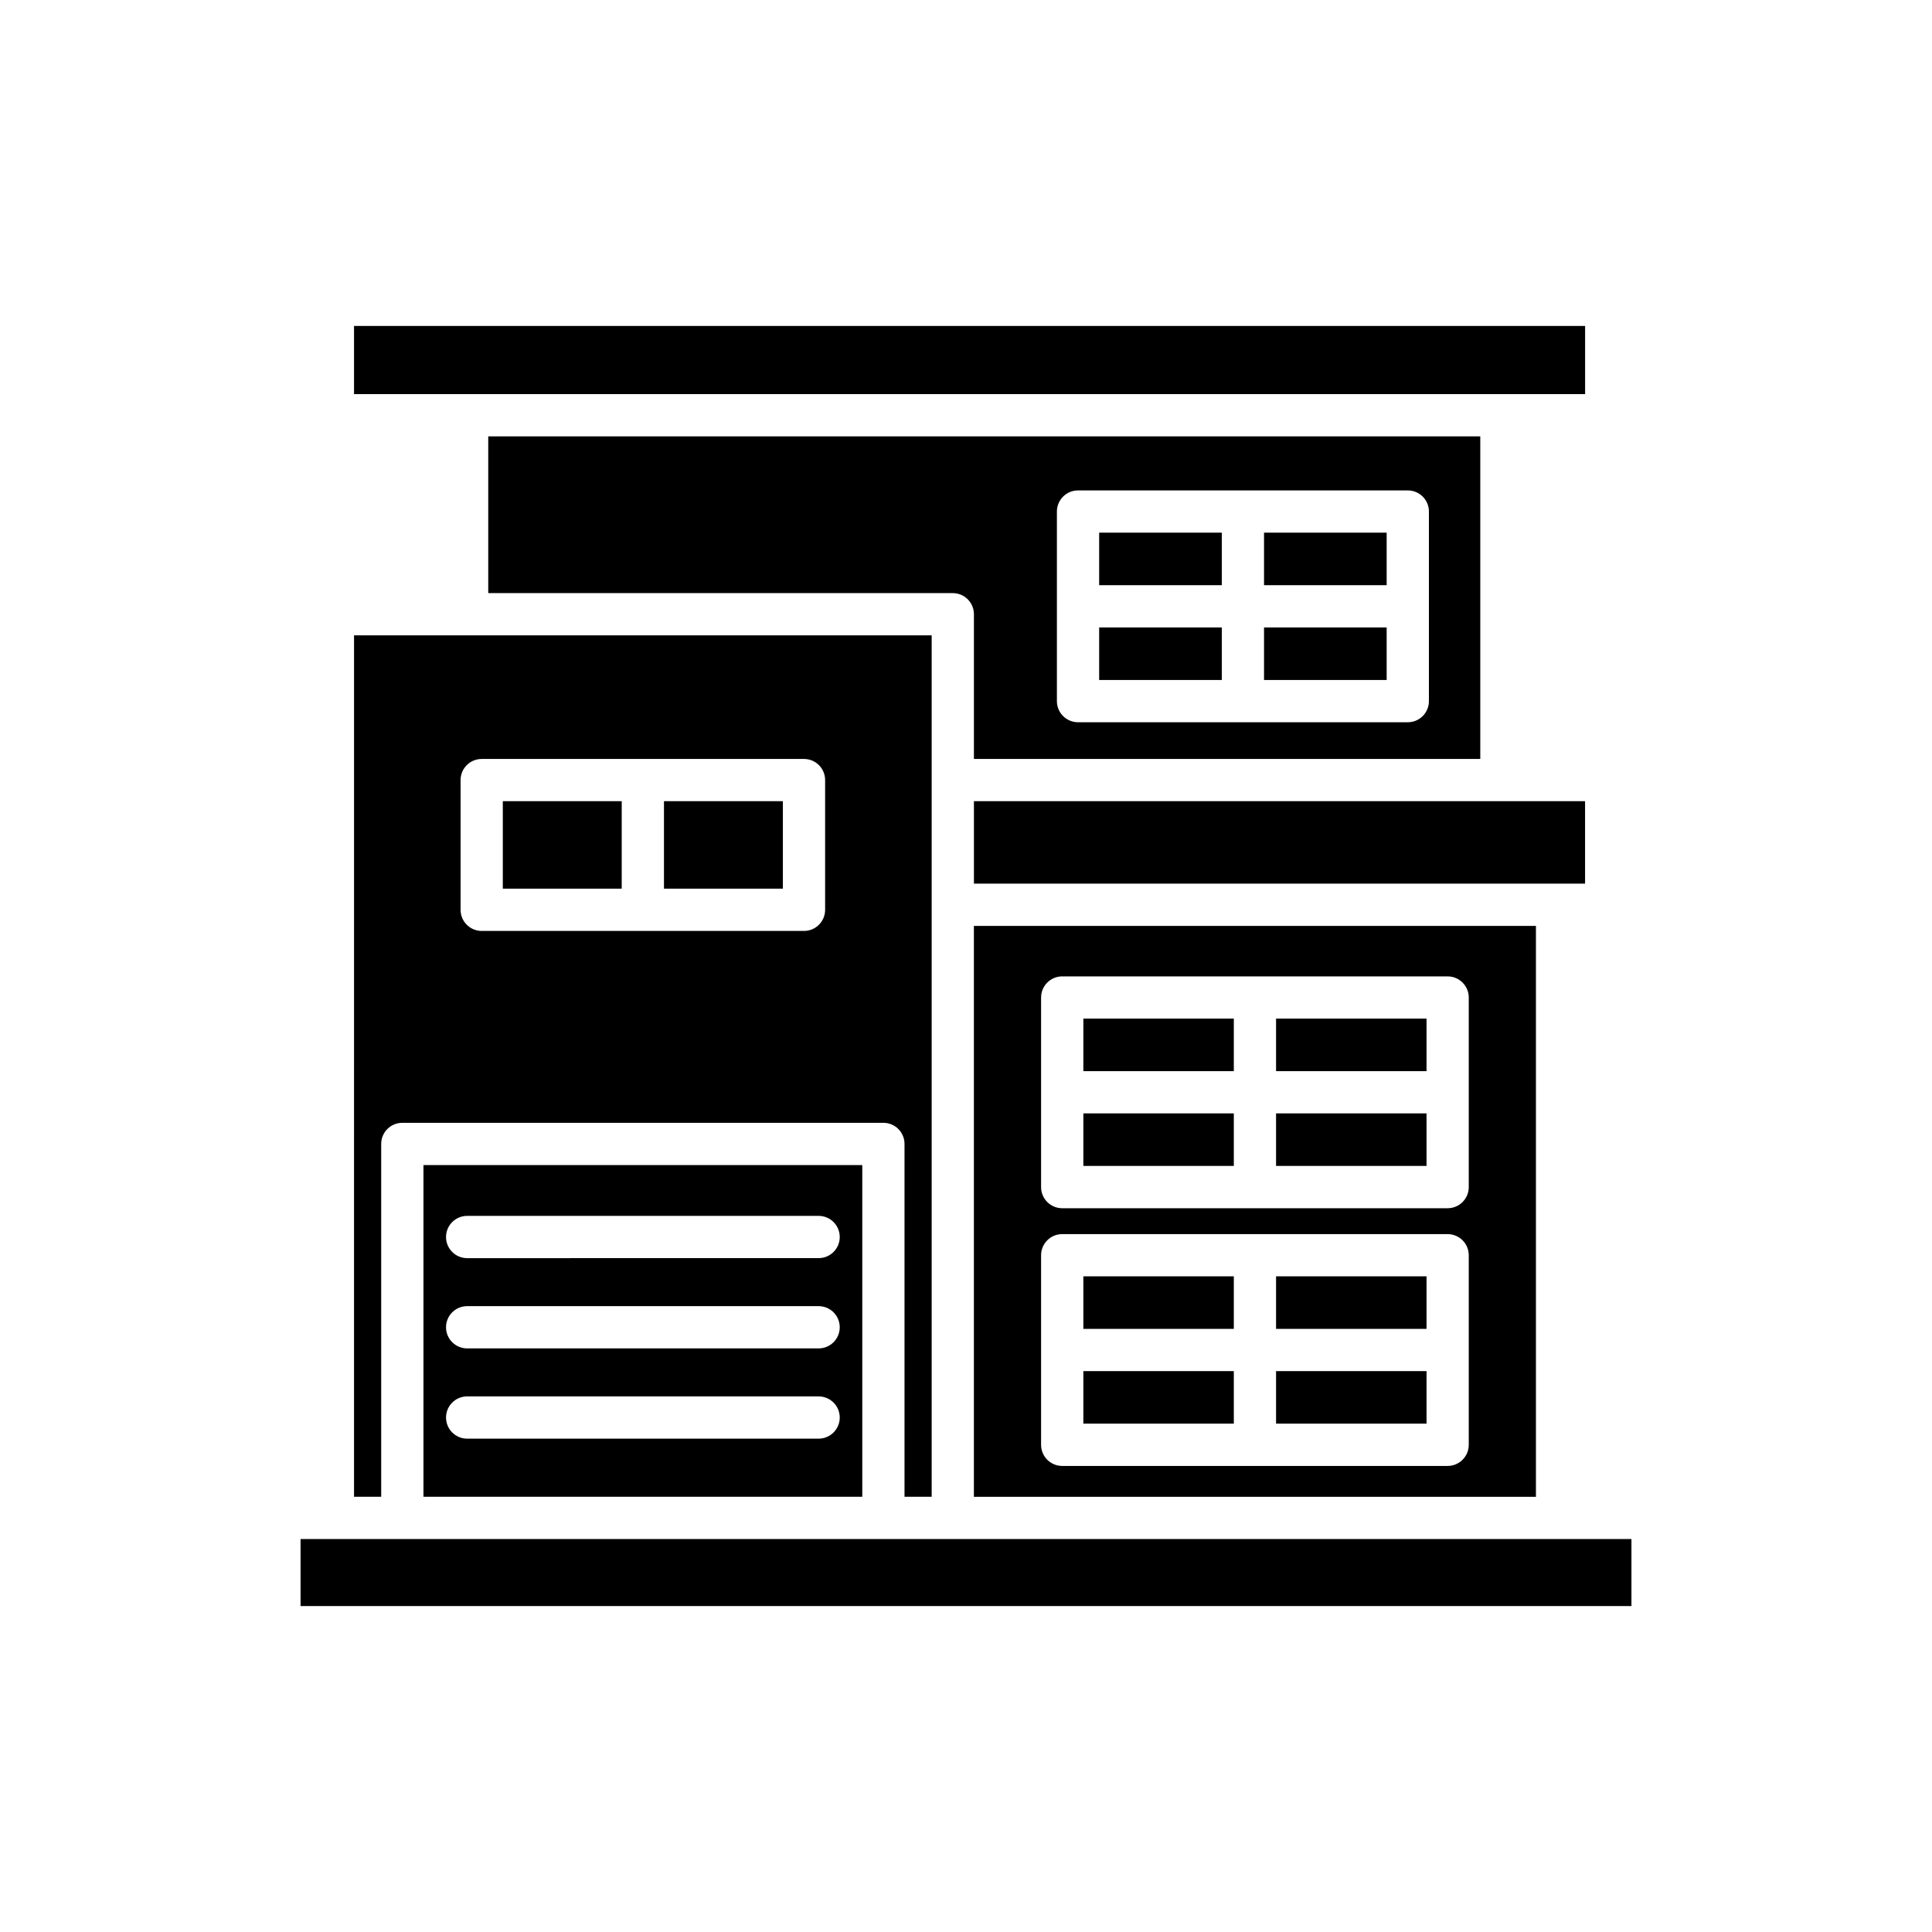
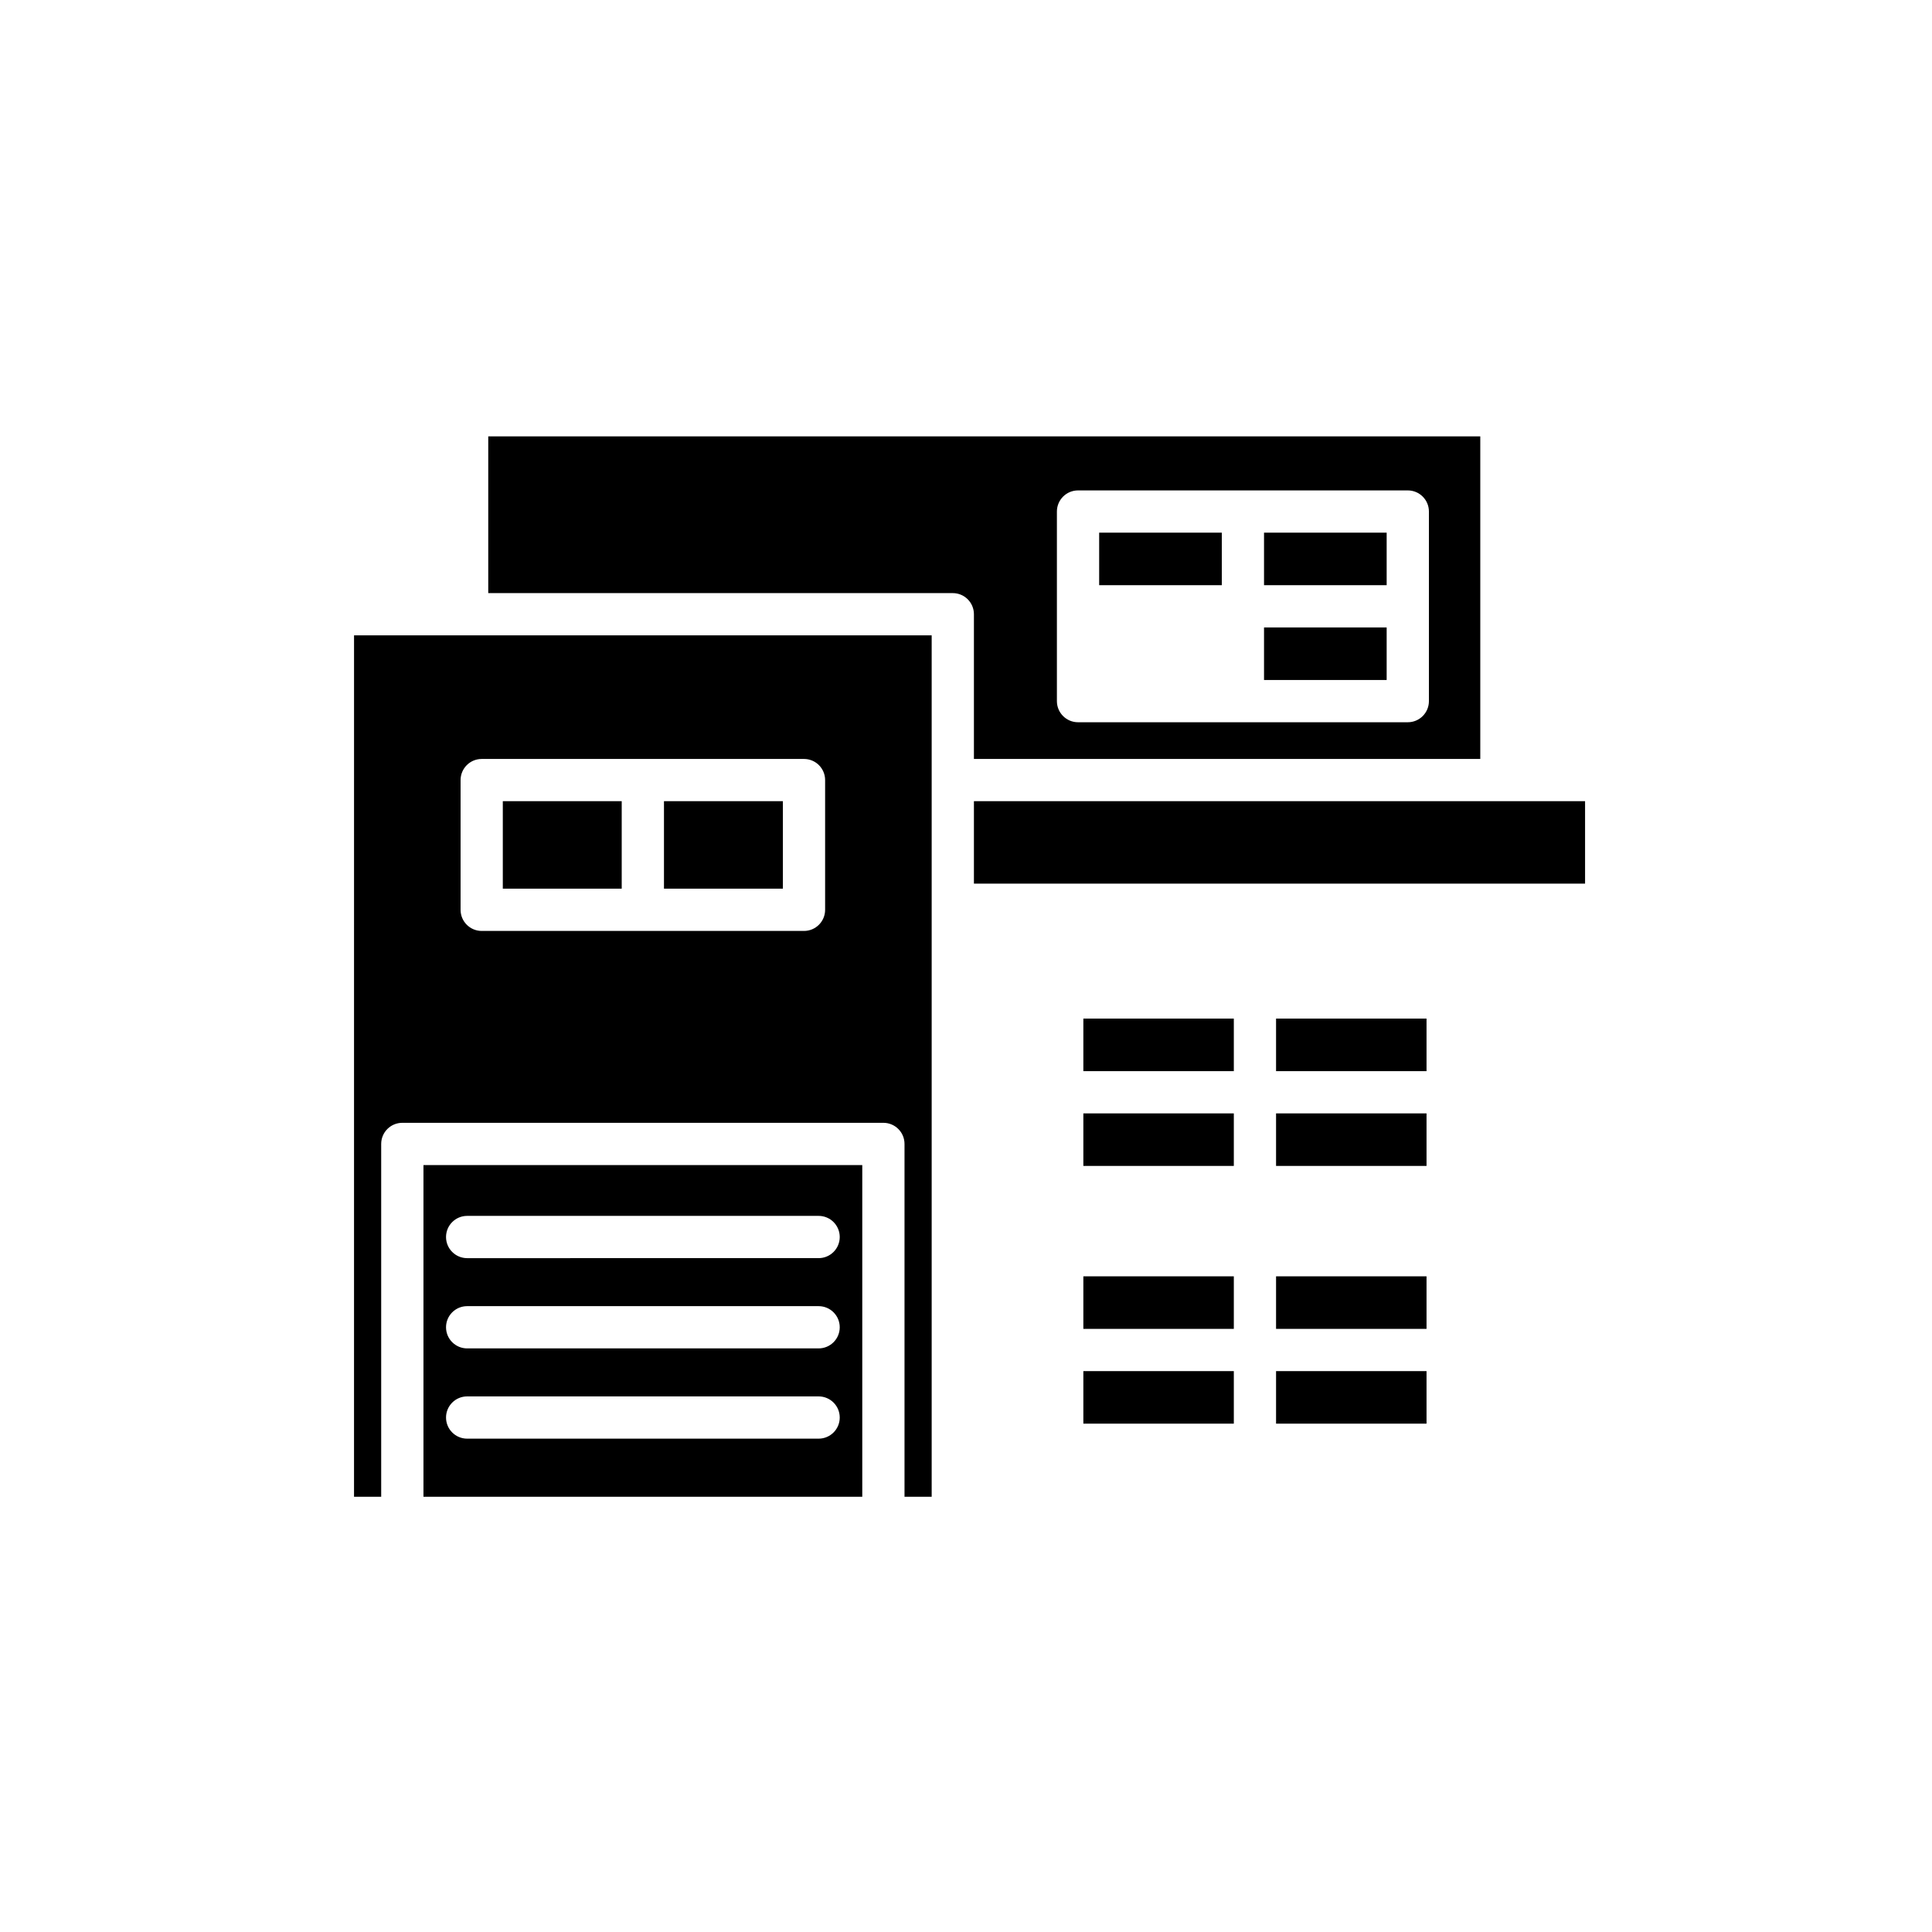
<svg xmlns="http://www.w3.org/2000/svg" fill="#000000" width="800px" height="800px" version="1.1" viewBox="144 144 512 512">
  <g>
-     <path d="m223.65 551.86h352.7v17.762h-352.7z" />
    <path d="m402.1 356.32h161.96v21.852h-161.96z" />
-     <path d="m237.82 230.38h326.25v18.062h-326.25z" />
    <path d="m372.51 540.66v-87.906h-116.29v87.906zm-104.71-74.438h93.141c3.094 0 5.598 2.508 5.598 5.598 0 3.09-2.504 5.598-5.598 5.598l-93.141 0.004c-3.094 0-5.598-2.508-5.598-5.598 0-3.094 2.504-5.602 5.598-5.602zm0 23.922h93.141c3.094 0 5.598 2.508 5.598 5.598 0 3.09-2.504 5.598-5.598 5.598h-93.141c-3.094 0-5.598-2.508-5.598-5.598 0-3.094 2.504-5.598 5.598-5.598zm0 23.918h93.141c3.094 0 5.598 2.508 5.598 5.598s-2.504 5.598-5.598 5.598h-93.141c-3.094 0-5.598-2.508-5.598-5.598s2.504-5.598 5.598-5.598z" />
    <path d="m319.96 356.32h31.512v23.184h-31.512z" />
    <path d="m277.25 356.32h31.512v23.184h-31.512z" />
    <path d="m237.82 540.66h7.199v-93.504c0-3.09 2.504-5.598 5.598-5.598h127.49c3.094 0 5.598 2.508 5.598 5.598v93.504h7.199v-228.29h-153.08zm28.238-189.93c0-3.09 2.504-5.598 5.598-5.598h85.41c3.094 0 5.598 2.508 5.598 5.598v34.379c0 3.09-2.504 5.598-5.598 5.598h-85.41c-3.094 0-5.598-2.508-5.598-5.598z" />
    <path d="m431.1 439.06h39.875v13.922h-39.875z" />
    <path d="m482.17 507.36h39.875v13.922h-39.875z" />
    <path d="m482.17 482.24h39.875v13.926h-39.875z" />
    <path d="m431.1 482.24h39.875v13.926h-39.875z" />
    <path d="m431.1 507.36h39.875v13.922h-39.875z" />
    <path d="m482.17 439.06h39.875v13.922h-39.875z" />
    <path d="m482.17 413.94h39.875v13.926h-39.875z" />
    <path d="m431.1 413.94h39.875v13.926h-39.875z" />
-     <path d="m551.04 389.38h-148.95v151.29h148.95zm-17.805 137.51c0 3.09-2.504 5.598-5.598 5.598h-102.14c-3.094 0-5.598-2.508-5.598-5.598v-50.238c0-3.09 2.504-5.598 5.598-5.598h102.14c3.094 0 5.598 2.508 5.598 5.598zm0-68.297c0 3.09-2.504 5.598-5.598 5.598h-102.14c-3.094 0-5.598-2.508-5.598-5.598v-50.242c0-3.09 2.504-5.598 5.598-5.598h102.14c3.094 0 5.598 2.508 5.598 5.598z" />
-     <path d="m435.29 310.28h32.5v13.926h-32.5z" />
    <path d="m435.29 285.16h32.5v13.922h-32.5z" />
    <path d="m478.98 310.28h32.5v13.926h-32.5z" />
    <path d="m536.29 345.13v-85.492h-262.9v41.543h123.11c3.094 0 5.598 2.508 5.598 5.598v38.352zm-112.2-65.566c0-3.09 2.504-5.598 5.598-5.598h87.391c3.094 0 5.598 2.508 5.598 5.598v50.242c0 3.09-2.504 5.598-5.598 5.598h-87.391c-3.094 0-5.598-2.508-5.598-5.598z" />
    <path d="m478.98 285.16h32.5v13.922h-32.5z" />
  </g>
</svg>